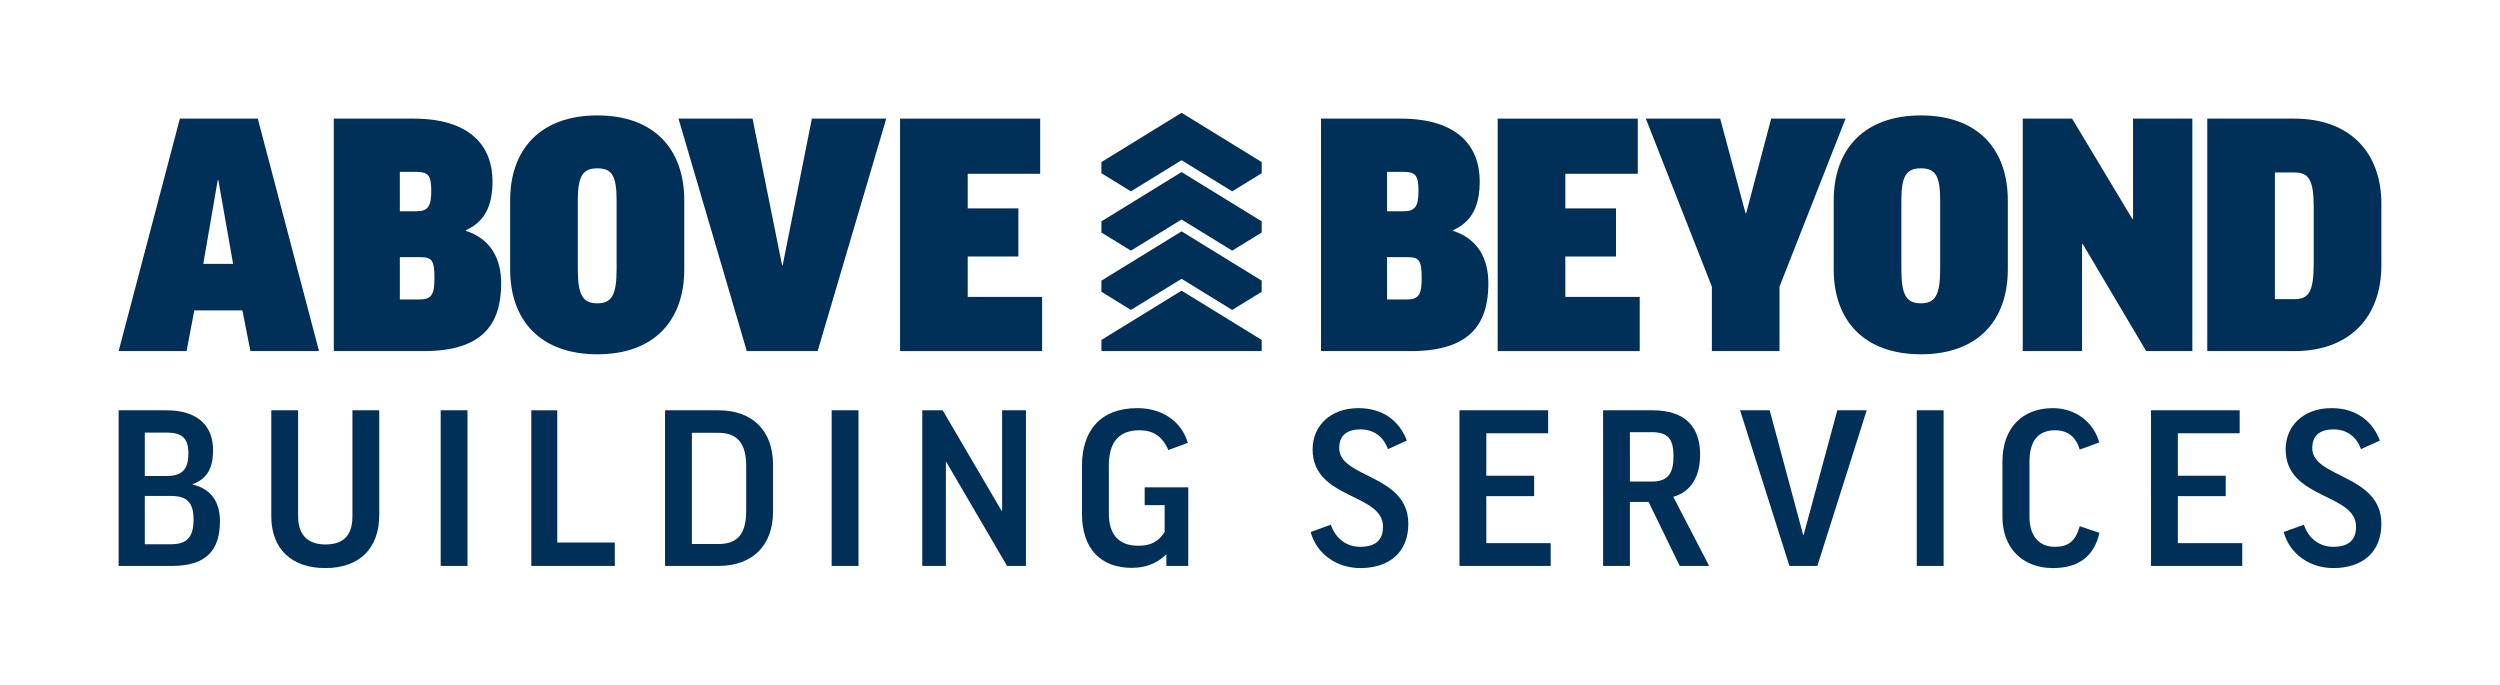
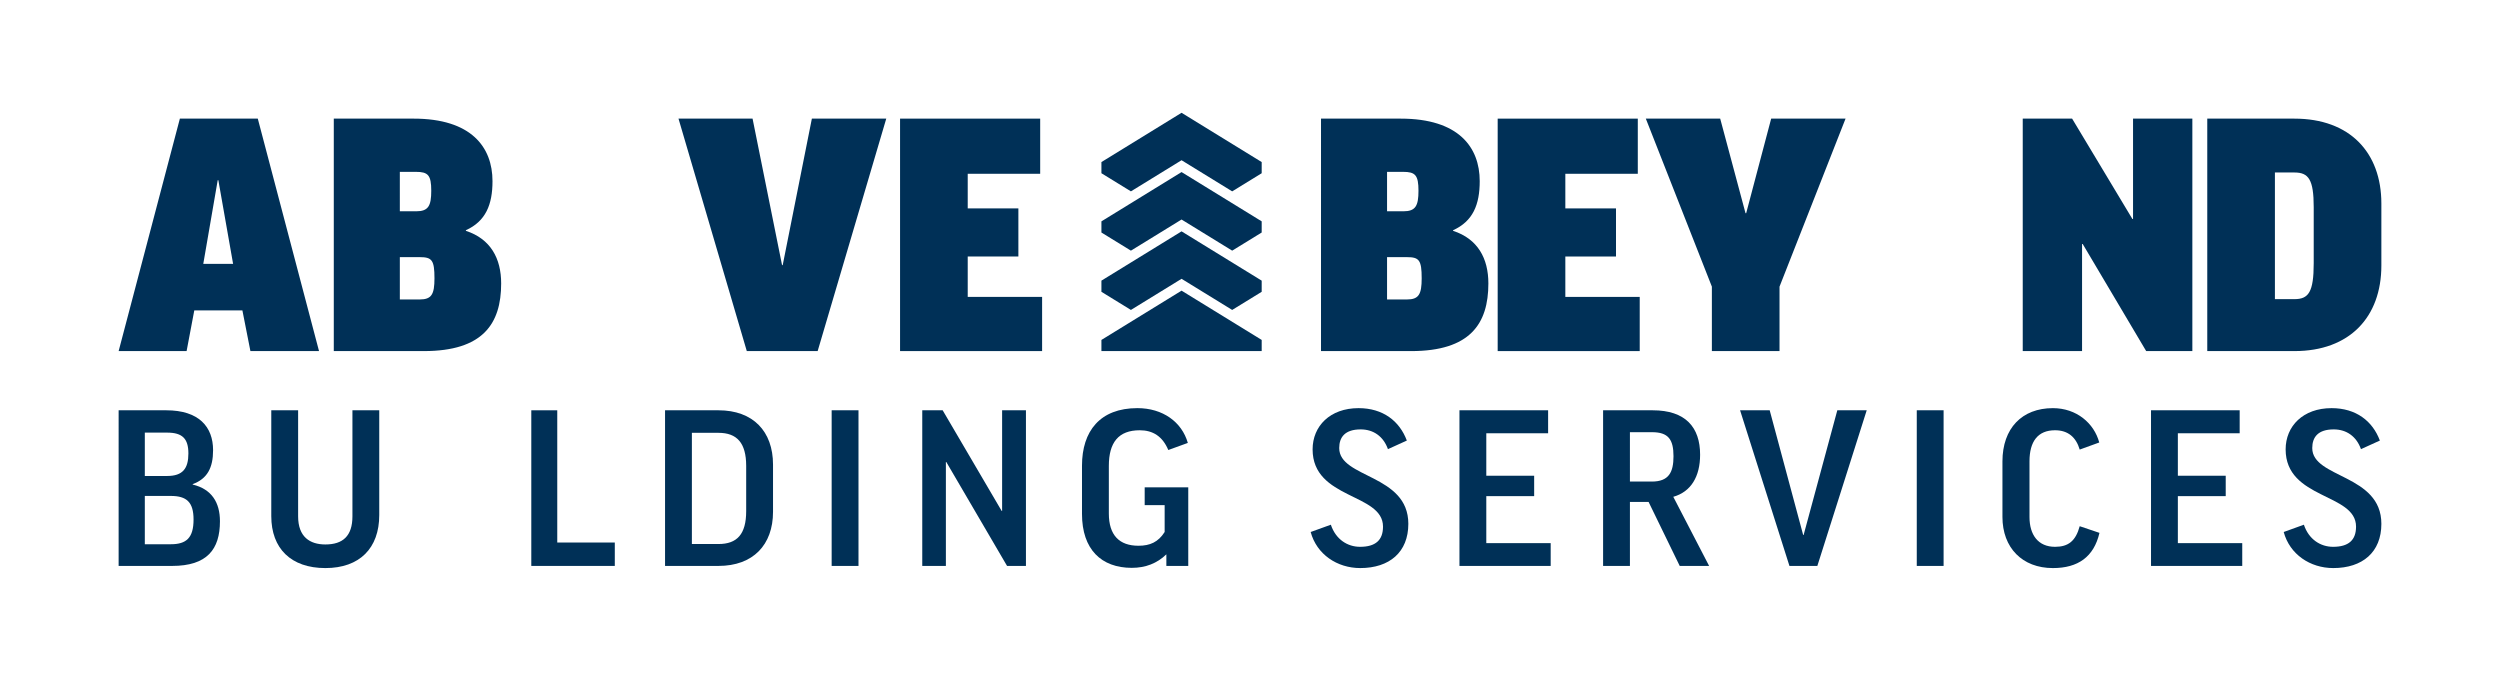
<svg xmlns="http://www.w3.org/2000/svg" version="1.1" id="Layer_1" x="0px" y="0px" viewBox="0 0 420.102 115.033" style="enable-background:new 0 0 420.102 115.033;" xml:space="preserve">
  <style type="text/css"> .st0{fill:#003057;} </style>
  <g>
    <g>
      <g>
        <path class="st0" d="M32.38,81.354v0.072c3.174,0.758,4.58,2.994,4.58,6.17 c0,4.724-2.164,7.502-8.043,7.502h-8.982V68.946h8.008c5.482,0,7.863,2.777,7.863,6.709 C35.806,78.613,34.833,80.453,32.38,81.354z M24.335,79.984h3.752c2.633,0,3.57-1.264,3.57-3.789 c0-2.488-1.01-3.498-3.57-3.498h-3.752V79.984z M24.335,91.455h4.365 c2.598,0,3.824-1.047,3.824-4.148c0-2.922-1.154-3.969-3.824-3.969h-4.365V91.455z" />
      </g>
      <g>
        <path class="st0" d="M63.73,68.946v17.603c0,5.555-3.283,8.91-9.054,8.91s-9.09-3.283-9.09-8.73 V68.946h4.51v17.82c0,3.463,1.984,4.725,4.58,4.725c2.922,0,4.547-1.406,4.547-4.725V68.946 H63.73z" />
      </g>
      <g>
-         <path class="st0" d="M78.562,68.946v26.152h-4.508V68.946H78.562z" />
+         <path class="st0" d="M78.562,68.946h-4.508V68.946H78.562z" />
      </g>
      <g>
        <path class="st0" d="M93.643,68.946v22.22h9.668v3.932H89.28V68.946H93.643z" />
      </g>
      <g>
        <path class="st0" d="M120.737,68.946c5.807,0,9.162,3.535,9.162,9.127v7.935 c0,5.555-3.355,9.09-9.162,9.09h-8.982V68.946H120.737z M120.737,72.733h-4.473v18.685h4.473 c3.102,0,4.652-1.623,4.652-5.519v-7.609C125.39,74.429,123.839,72.733,120.737,72.733z" />
      </g>
      <g>
        <path class="st0" d="M144.262,68.946v26.152h-4.51V68.946H144.262z" />
      </g>
      <g>
        <path class="st0" d="M158.406,68.946l9.918,16.917h0.072V68.946h4.004v26.152h-3.174l-10.207-17.458 h-0.072v17.458h-3.969V68.946H158.406z" />
      </g>
      <g>
        <path class="st0" d="M199.603,74.429l-3.281,1.191c-0.975-2.309-2.598-3.318-4.799-3.318 c-3.57,0-5.193,2.055-5.193,5.988v8.008c0,3.643,1.768,5.41,4.978,5.41 c1.947,0,3.318-0.613,4.4-2.309v-4.51h-3.355v-2.994h7.322v13.203h-3.68v-1.947 c-1.551,1.514-3.498,2.271-5.807,2.271c-5.123,0-8.369-3.101-8.369-9.053v-8.117 c0-5.807,3.031-9.668,9.306-9.668C195.383,68.585,198.594,70.894,199.603,74.429z" />
      </g>
      <g>
        <path class="st0" d="M236.405,74.032l-3.174,1.443c-0.758-2.129-2.418-3.318-4.582-3.318 c-2.633,0-3.607,1.299-3.607,3.139c0,5.086,11.615,4.363,11.615,12.732 c0,4.762-3.174,7.431-8.08,7.431c-3.894,0-7.322-2.309-8.332-6.06l3.391-1.227 c0.83,2.488,2.814,3.715,4.906,3.715c2.598,0,3.859-1.117,3.859-3.391 c0-5.662-11.832-4.545-11.832-12.986c0-3.894,2.922-6.926,7.72-6.926 C232.401,68.585,235.178,70.751,236.405,74.032z" />
      </g>
      <g>
        <path class="st0" d="M260.146,68.946v3.859h-10.388v7.142h8.043v3.428h-8.043v7.898h10.82v3.824 h-15.33V68.946H260.146z" />
      </g>
      <g>
        <path class="st0" d="M277.032,84.348h-3.139v10.75h-4.508V68.946h8.332 c5.519,0,7.971,2.85,7.971,7.467c0,3.68-1.551,6.24-4.508,7.07l6.023,11.615h-4.941 L277.032,84.348z M273.893,80.923h3.68c2.85,0,3.643-1.551,3.643-4.258 c0-2.812-0.865-4.039-3.607-4.039h-3.715V80.923z" />
      </g>
      <g>
        <path class="st0" d="M305.388,95.098h-4.689l-8.295-26.152h4.976l5.627,20.958h0.072l5.664-20.958h4.941 L305.388,95.098z" />
      </g>
      <g>
        <path class="st0" d="M326.604,68.946v26.152h-4.508V68.946H326.604z" />
      </g>
      <g>
        <path class="st0" d="M352.759,74.356l-3.283,1.191c-0.611-2.057-1.947-3.246-4.146-3.246 c-2.887,0-4.293,1.875-4.293,5.23v9.342c0,2.994,1.443,5.014,4.293,5.014 c2.236,0,3.463-0.973,4.146-3.463l3.32,1.119c-0.939,4.039-3.607,5.916-7.828,5.916 c-5.158,0-8.476-3.428-8.476-8.586v-9.342c0-5.555,3.281-8.947,8.476-8.947 C348.935,68.585,351.894,71.11,352.759,74.356z" />
      </g>
      <g>
        <path class="st0" d="M376.356,68.946v3.859h-10.388v7.142h8.043v3.428h-8.043v7.898h10.82v3.824 h-15.33V68.946H376.356z" />
      </g>
      <g>
        <path class="st0" d="M399.915,74.032l-3.176,1.443c-0.756-2.129-2.416-3.318-4.58-3.318 c-2.633,0-3.607,1.299-3.607,3.139c0,5.086,11.615,4.363,11.615,12.732 c0,4.762-3.174,7.431-8.08,7.431c-3.896,0-7.322-2.309-8.332-6.06l3.391-1.227 c0.828,2.488,2.812,3.715,4.904,3.715c2.598,0,3.861-1.117,3.861-3.391 c0-5.662-11.832-4.545-11.832-12.986c0-3.894,2.922-6.926,7.719-6.926 C395.911,68.585,398.689,70.751,399.915,74.032z" />
      </g>
    </g>
    <g>
      <g>
        <g>
          <path class="st0" d="M31.357,58.998H19.935l10.291-39.064h13.092l10.291,39.064H42.08l-1.348-6.843 h-8.082L31.357,58.998z M34.159,44.342h5.011L36.692,30.279h-0.107L34.159,44.342z" />
        </g>
        <g>
          <path class="st0" d="M78.289,38.685v0.107c4.149,1.348,5.927,4.634,5.927,8.836 c0,6.789-3.071,11.369-12.986,11.369H56.09V19.934h13.416c9.698,0,13.254,4.795,13.254,10.507 C82.761,34.374,81.629,37.176,78.289,38.685z M67.189,35.506h2.748c2.048,0,2.532-0.916,2.532-3.448 c0-2.641-0.538-3.179-2.586-3.179h-2.694V35.506z M67.189,50.322h3.341 c1.993,0,2.479-0.862,2.479-3.556c0-3.071-0.431-3.557-2.479-3.557h-3.341V50.322z" />
        </g>
        <g>
-           <path class="st0" d="M114.983,33.674v11.584c0,8.675-5.119,14.278-14.602,14.278 s-14.656-5.603-14.656-14.278V33.674c0-8.675,5.173-14.279,14.656-14.279 S114.983,24.999,114.983,33.674z M103.614,33.674c0-4.149-0.808-5.388-3.232-5.388 c-2.37,0-3.286,1.186-3.286,5.334v11.638c0,4.364,0.861,5.711,3.286,5.711 c2.371,0,3.232-1.347,3.232-5.711V33.674z" />
-         </g>
+           </g>
        <g>
          <path class="st0" d="M137.399,58.997h-11.907l-11.477-39.063h12.447l4.957,24.623h0.107l4.903-24.623 h12.5L137.399,58.997z" />
        </g>
        <g>
          <path class="st0" d="M174.793,19.934v9.268H162.616v5.818h8.513v8.082h-8.513v6.789h12.5v9.106 h-23.869V19.934H174.793z" />
        </g>
      </g>
      <g>
        <g>
          <path class="st0" d="M244.181,38.685v0.108c4.149,1.347,5.927,4.633,5.927,8.836 c0,6.789-3.071,11.369-12.985,11.369h-15.14V19.935h13.416c9.699,0,13.254,4.795,13.254,10.506 C248.653,34.375,247.522,37.176,244.181,38.685z M233.082,35.506h2.747 c2.047,0,2.533-0.916,2.533-3.448c0-2.64-0.539-3.179-2.587-3.179h-2.693V35.506z M233.082,50.323 h3.34c1.993,0,2.479-0.862,2.479-3.556c0-3.071-0.431-3.557-2.479-3.557h-3.34V50.323z" />
        </g>
        <g>
          <path class="st0" d="M275.216,19.935v9.267h-12.176v5.819h8.513v8.083h-8.513v6.788h12.499v9.105h-23.868 V19.935H275.216z" />
        </g>
        <g>
          <path class="st0" d="M299.032,48.167v10.829h-11.368V48.167l-11.099-28.233h12.499l4.256,15.894h0.108 l4.202-15.894h12.499L299.032,48.167z" />
        </g>
        <g>
-           <path class="st0" d="M337.395,33.673v11.584c0,8.674-5.119,14.278-14.601,14.278 s-14.655-5.604-14.655-14.278V33.673c0-8.674,5.173-14.278,14.655-14.278 S337.395,24.999,337.395,33.673z M326.027,33.673c0-4.148-0.808-5.387-3.233-5.387 c-2.37,0-3.287,1.185-3.287,5.333v11.638c0,4.364,0.862,5.711,3.287,5.711 c2.37,0,3.233-1.348,3.233-5.711V33.673z" />
-         </g>
+           </g>
        <g>
          <path class="st0" d="M348.2,19.935l10.129,16.864h0.108v-16.864h9.967v39.062h-7.758L349.978,41.001h-0.107 v17.995h-9.968V19.935H348.2z" />
        </g>
        <g>
          <path class="st0" d="M385.566,19.935c9.268,0,14.601,5.657,14.601,14.277v10.399 c0,8.674-5.333,14.386-14.601,14.386h-14.655V19.935H385.566z M385.566,28.986h-3.287v21.282h3.287 c2.371,0,3.233-1.185,3.233-6.034v-9.428C388.799,30.171,387.937,28.986,385.566,28.986z" />
        </g>
      </g>
      <g>
        <polygon class="st0" points="185.084,27.234 185.084,29.109 190.04,32.157 198.549,26.924 207.058,32.157 212.015,29.109 212.015,27.234 198.549,18.953 " />
        <polygon class="st0" points="185.084,37.197 185.084,39.072 190.04,42.12 198.549,36.887 207.058,42.12 212.015,39.072 212.015,37.197 198.549,28.915 " />
        <polygon class="st0" points="185.084,47.16 185.084,49.035 190.04,52.083 198.549,46.849 207.058,52.083 212.015,49.035 212.015,47.16 198.549,38.878 " />
        <polygon class="st0" points="212.015,57.123 198.549,48.841 185.084,57.123 185.084,58.997 212.015,58.997 " />
      </g>
    </g>
  </g>
</svg>